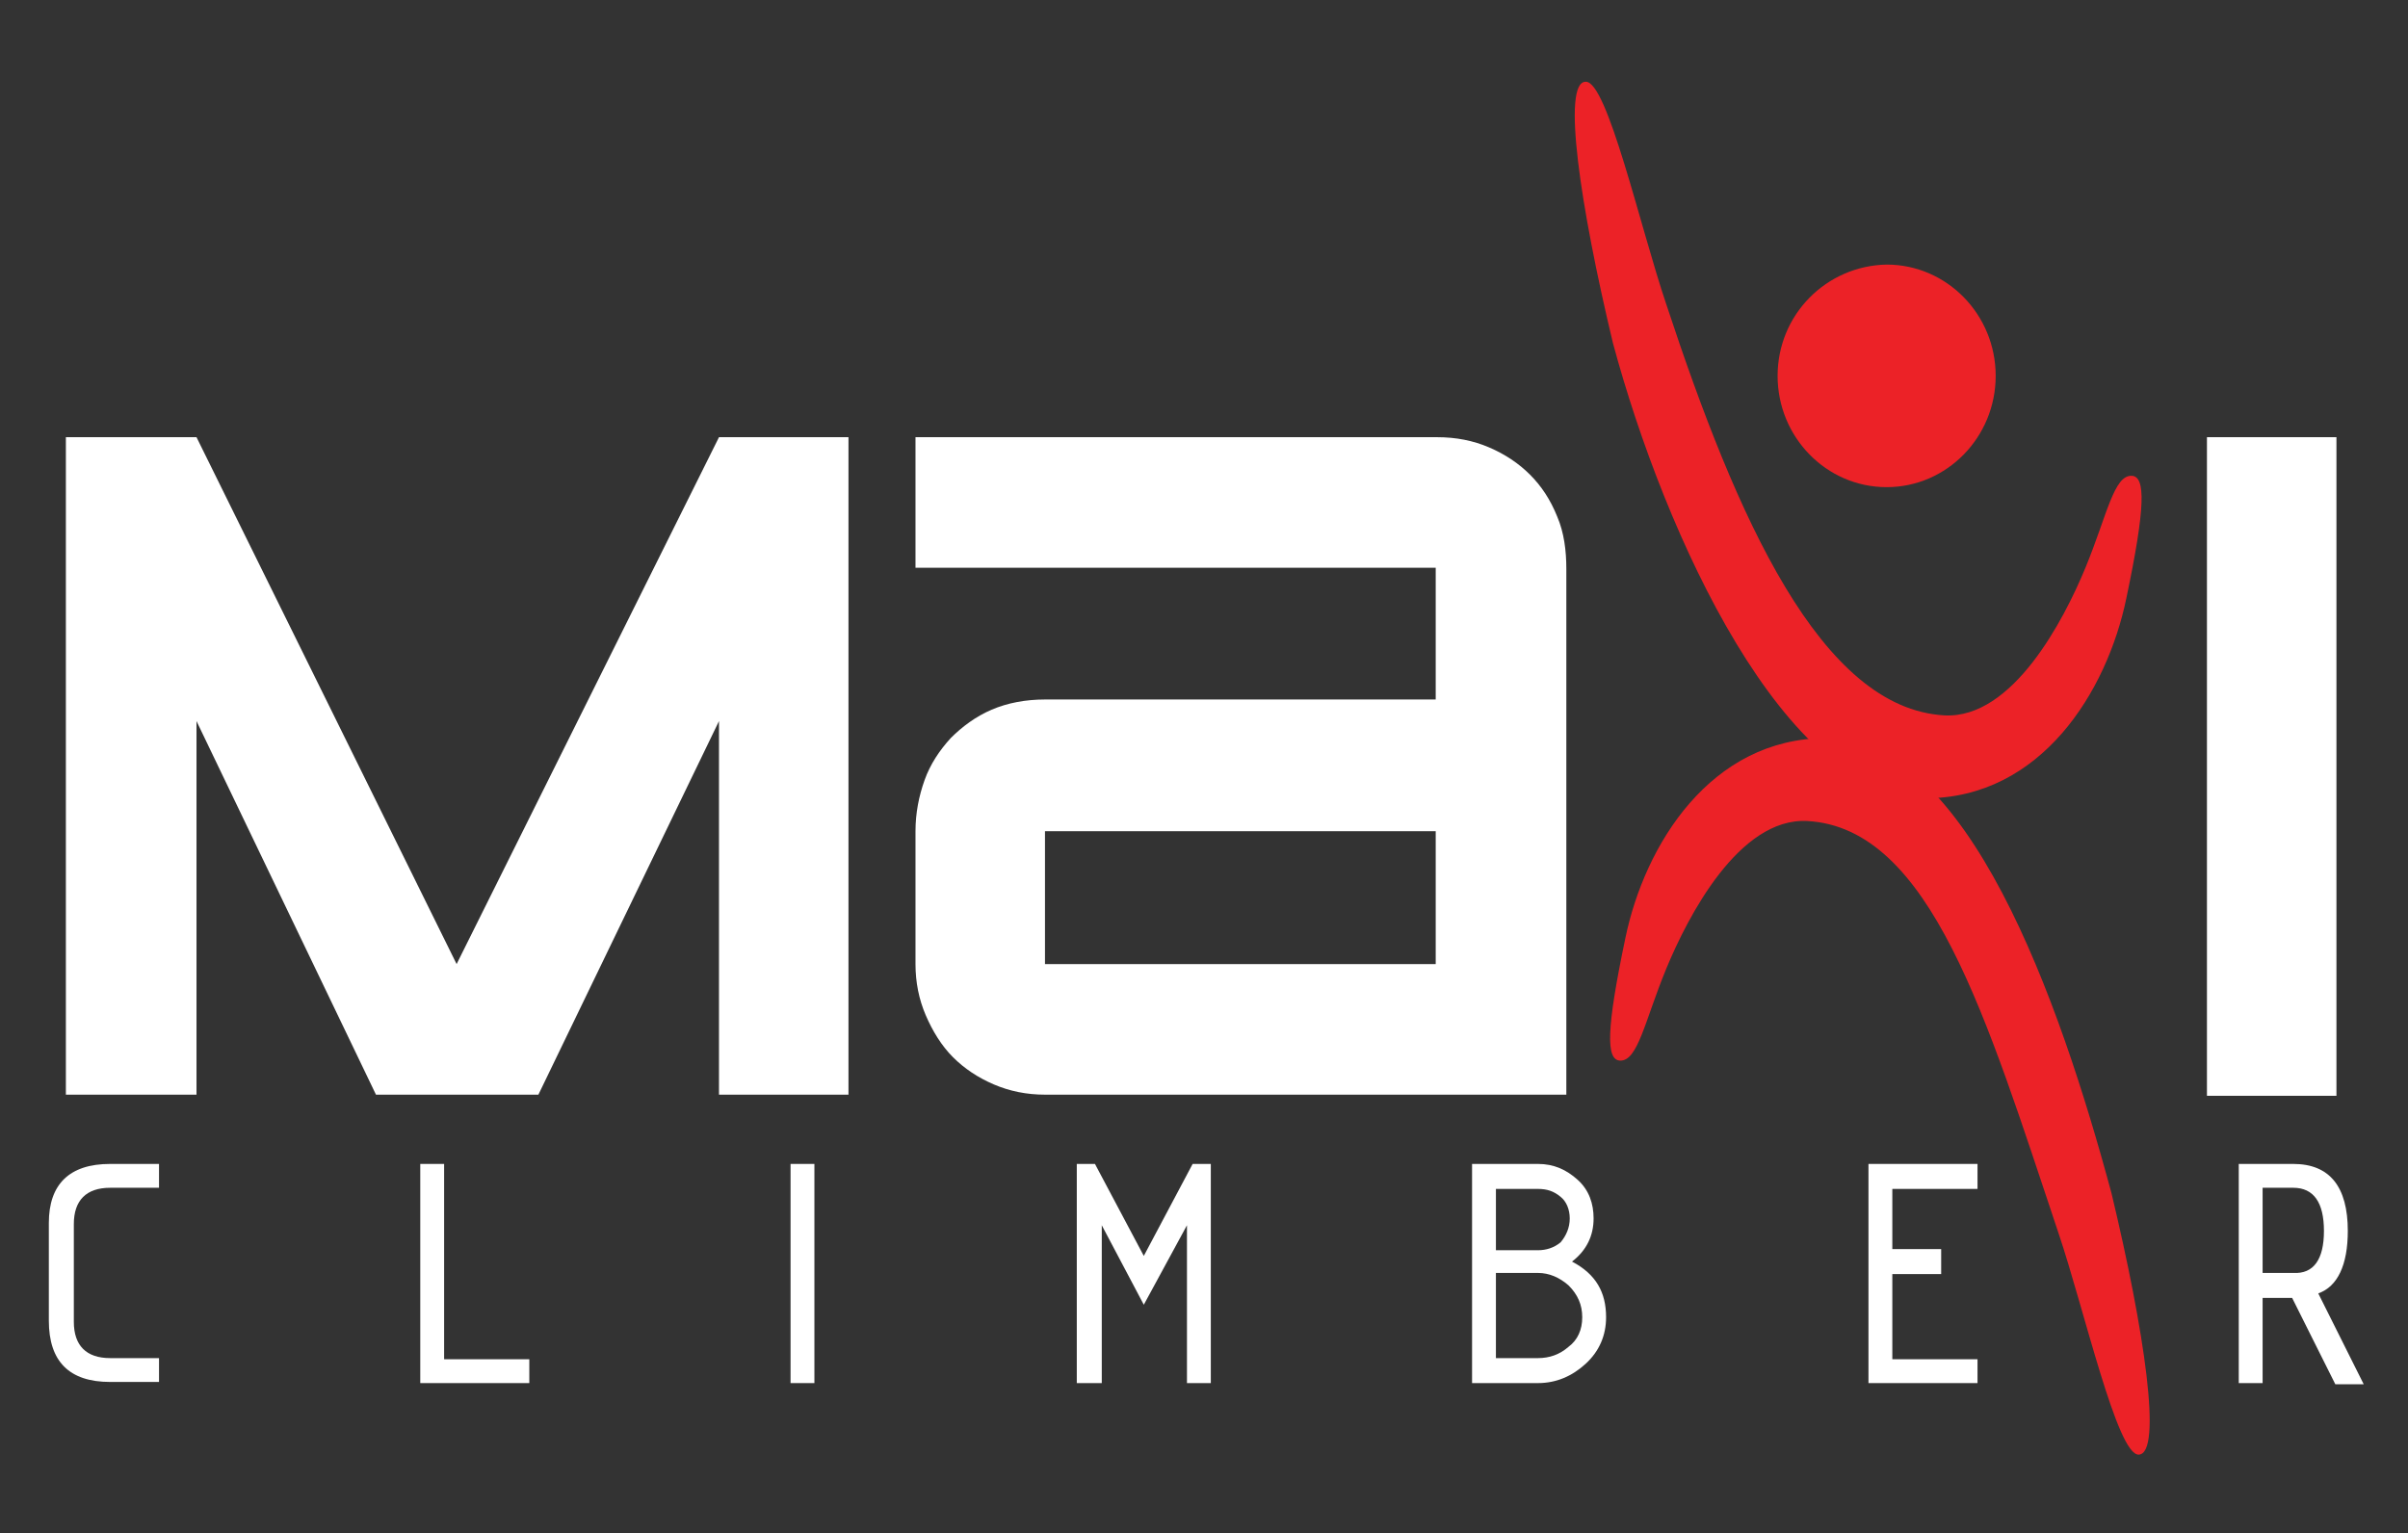
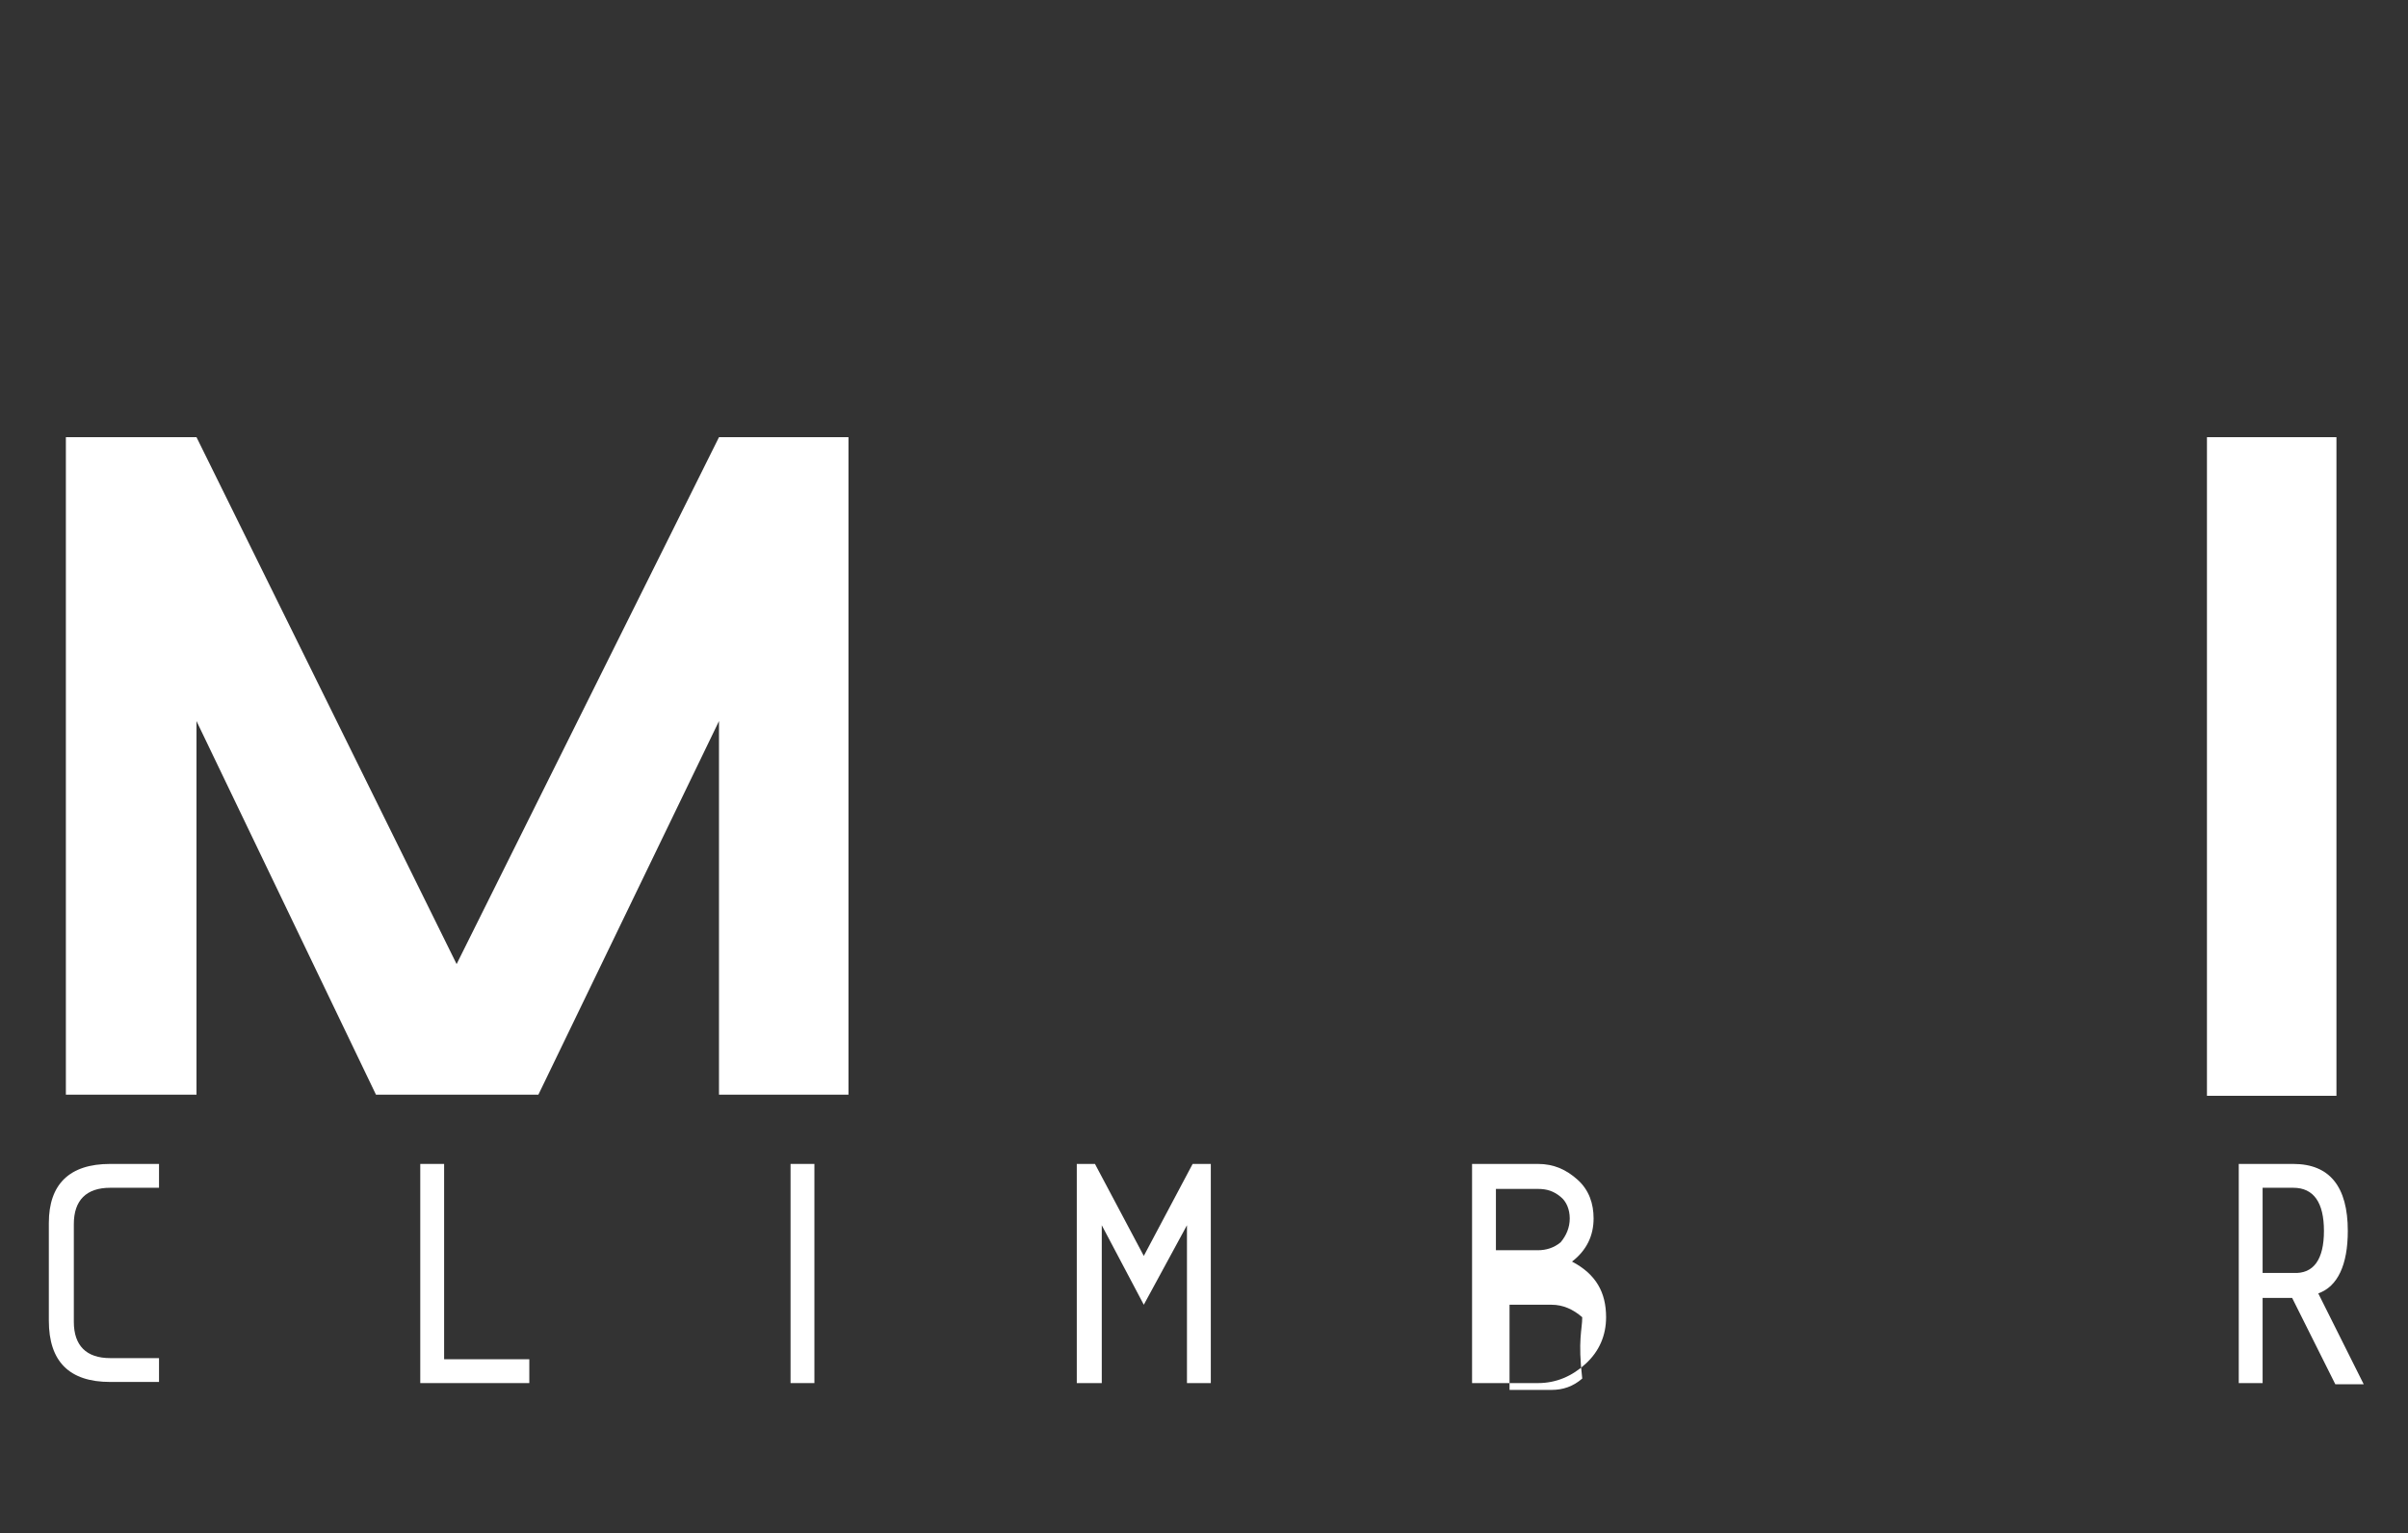
<svg xmlns="http://www.w3.org/2000/svg" xml:space="preserve" style="enable-background:new 0 0 212 135;" viewBox="0 0 212 135" y="0px" x="0px" id="Layer_1" version="1.1">
  <rect x="0" y="0" width="212" height="135" fill="#333333" stroke="none" />
  <style type="text/css">
	.st0{fill:#FFFFFF;}
	.st1{fill:#EC2227;}
</style>
  <g>
    <g>
      <polygon points="74.7,96.4 63.3,96.4 63.3,63.5 47.4,96.4 33.1,96.4 17.3,63.5 17.3,96.4 5.8,96.4     5.8,38.5 17.3,38.5 40.2,84.9 63.3,38.5 74.7,38.5" class="st0" id="XMLID_14_" />
-       <path d="M137.9,96.4H92c-1.6,0-3.1-0.3-4.5-0.9c-1.4-0.6-2.6-1.4-3.6-2.4s-1.8-2.3-2.4-3.7c-0.6-1.4-0.9-2.9-0.9-4.5    V73.2c0-1.6,0.3-3.1,0.8-4.5s1.3-2.6,2.3-3.7c1-1,2.2-1.9,3.6-2.5s3-0.9,4.7-0.9h34.4V50H80.6V38.5h45.9c1.7,0,3.2,0.3,4.6,0.9    c1.4,0.6,2.6,1.4,3.6,2.4s1.8,2.2,2.4,3.7c0.6,1.4,0.8,3,0.8,4.6L137.9,96.4L137.9,96.4z M92,84.9h34.4V73.2H92V84.9z" class="st0" />
      <rect height="58" width="11.4" class="st0" y="38.5" x="194.3" id="XMLID_11_" />
      <path d="M9.7,102.5H14v2.1H9.7c-2.1,0-3.2,1.1-3.2,3.2v8.6c0,2.1,1.1,3.2,3.2,3.2H14v2.1H9.7    c-3.6,0-5.4-1.8-5.4-5.4v-8.6C4.3,104.3,6.1,102.5,9.7,102.5" class="st0" id="XMLID_10_" />
      <polygon points="39.1,102.5 39.1,119.7 46.6,119.7 46.6,121.8 37,121.8 37,102.5" class="st0" id="XMLID_9_" />
      <rect height="19.3" width="2.1" class="st0" y="102.5" x="69.6" id="XMLID_8_" />
      <polygon points="106.6,121.8 104.5,121.8 104.5,107.9 100.7,114.9 97,107.9 97,121.8 94.8,121.8     94.8,102.5 96.4,102.5 100.7,110.6 105,102.5 106.6,102.5" class="st0" id="XMLID_7_" />
-       <path d="M141.4,116c0,1.6-0.6,3-1.8,4.1s-2.6,1.7-4.2,1.7h-5.8v-19.3h5.8c1.4,0,2.5,0.5,3.5,1.4s1.4,2.1,1.4,3.4    c0,1.5-0.6,2.8-1.9,3.8C140.5,112.2,141.4,113.8,141.4,116 M138.2,107.3c0-0.8-0.3-1.5-0.8-1.9c-0.6-0.5-1.2-0.7-2-0.7h-3.7v5.4    h3.7c0.7,0,1.4-0.2,2-0.7C137.9,108.8,138.2,108.1,138.2,107.3 M139.3,116c0-1.1-0.4-2-1.2-2.8c-0.8-0.7-1.7-1.1-2.7-1.1h-3.7v7.5    h3.7c1,0,1.9-0.3,2.7-1C138.9,118,139.3,117.1,139.3,116" class="st0" />
-       <polygon points="174.1,102.5 174.1,104.7 166.6,104.7 166.6,110 170.9,110 170.9,112.2 166.6,112.2     166.6,119.7 174.1,119.7 174.1,121.8 164.5,121.8 164.5,102.5" class="st0" id="XMLID_3_" />
+       <path d="M141.4,116c0,1.6-0.6,3-1.8,4.1s-2.6,1.7-4.2,1.7h-5.8v-19.3h5.8c1.4,0,2.5,0.5,3.5,1.4s1.4,2.1,1.4,3.4    c0,1.5-0.6,2.8-1.9,3.8C140.5,112.2,141.4,113.8,141.4,116 M138.2,107.3c0-0.8-0.3-1.5-0.8-1.9c-0.6-0.5-1.2-0.7-2-0.7h-3.7v5.4    h3.7c0.7,0,1.4-0.2,2-0.7C137.9,108.8,138.2,108.1,138.2,107.3 M139.3,116c-0.8-0.7-1.7-1.1-2.7-1.1h-3.7v7.5    h3.7c1,0,1.9-0.3,2.7-1C138.9,118,139.3,117.1,139.3,116" class="st0" />
      <path d="M201.8,114.3h-2.6v7.5h-2.1v-19.3h4.8c3.2,0,4.8,2,4.8,5.9c0,3-0.9,4.9-2.6,5.5l4,8h-2.5L201.8,114.3z     M204.6,108.4c0-2.5-0.9-3.8-2.7-3.8h-2.7v7.5h2.7C203.7,112.2,204.6,110.9,204.6,108.4" class="st0" />
    </g>
  </g>
-   <path d="M156.5,33.1c0,5.4,4.3,9.8,9.6,9.8s9.6-4.4,9.6-9.8s-4.3-9.8-9.6-9.8  C160.8,23.4,156.5,27.7,156.5,33.1" class="st1" id="XMLID_495_" />
-   <path d="M142,30.2c4.6,17.1,15.2,40.1,27.5,40.1c10.2,0,16-9.4,17.7-17.6c1.7-8.1,1.7-10.7,0.5-10.8  c-1.6-0.1-2.2,3.5-4.1,8.1c-1.9,4.6-6.4,13.3-12.4,13c-10.9-0.6-18.3-17.4-24.5-36.2c-2.3-6.8-5.2-19.7-7.1-19.6  C137.5,7.2,139.1,18.1,142,30.2" class="st1" id="XMLID_472_" />
-   <path d="M185.9,105.1C181.3,88,173.2,65,160.8,65c-10.2,0-16,9.4-17.7,17.6c-1.7,8.1-1.7,10.7-0.5,10.8  c1.6,0.1,2.2-3.5,4.1-8.1c1.9-4.6,6.4-13.3,12.4-13c10.9,0.6,15.8,17.4,22.1,36.2c2.3,6.8,5.2,19.7,7.1,19.6  C190.4,128,188.8,117.2,185.9,105.1" class="st1" id="XMLID_496_" />
</svg>